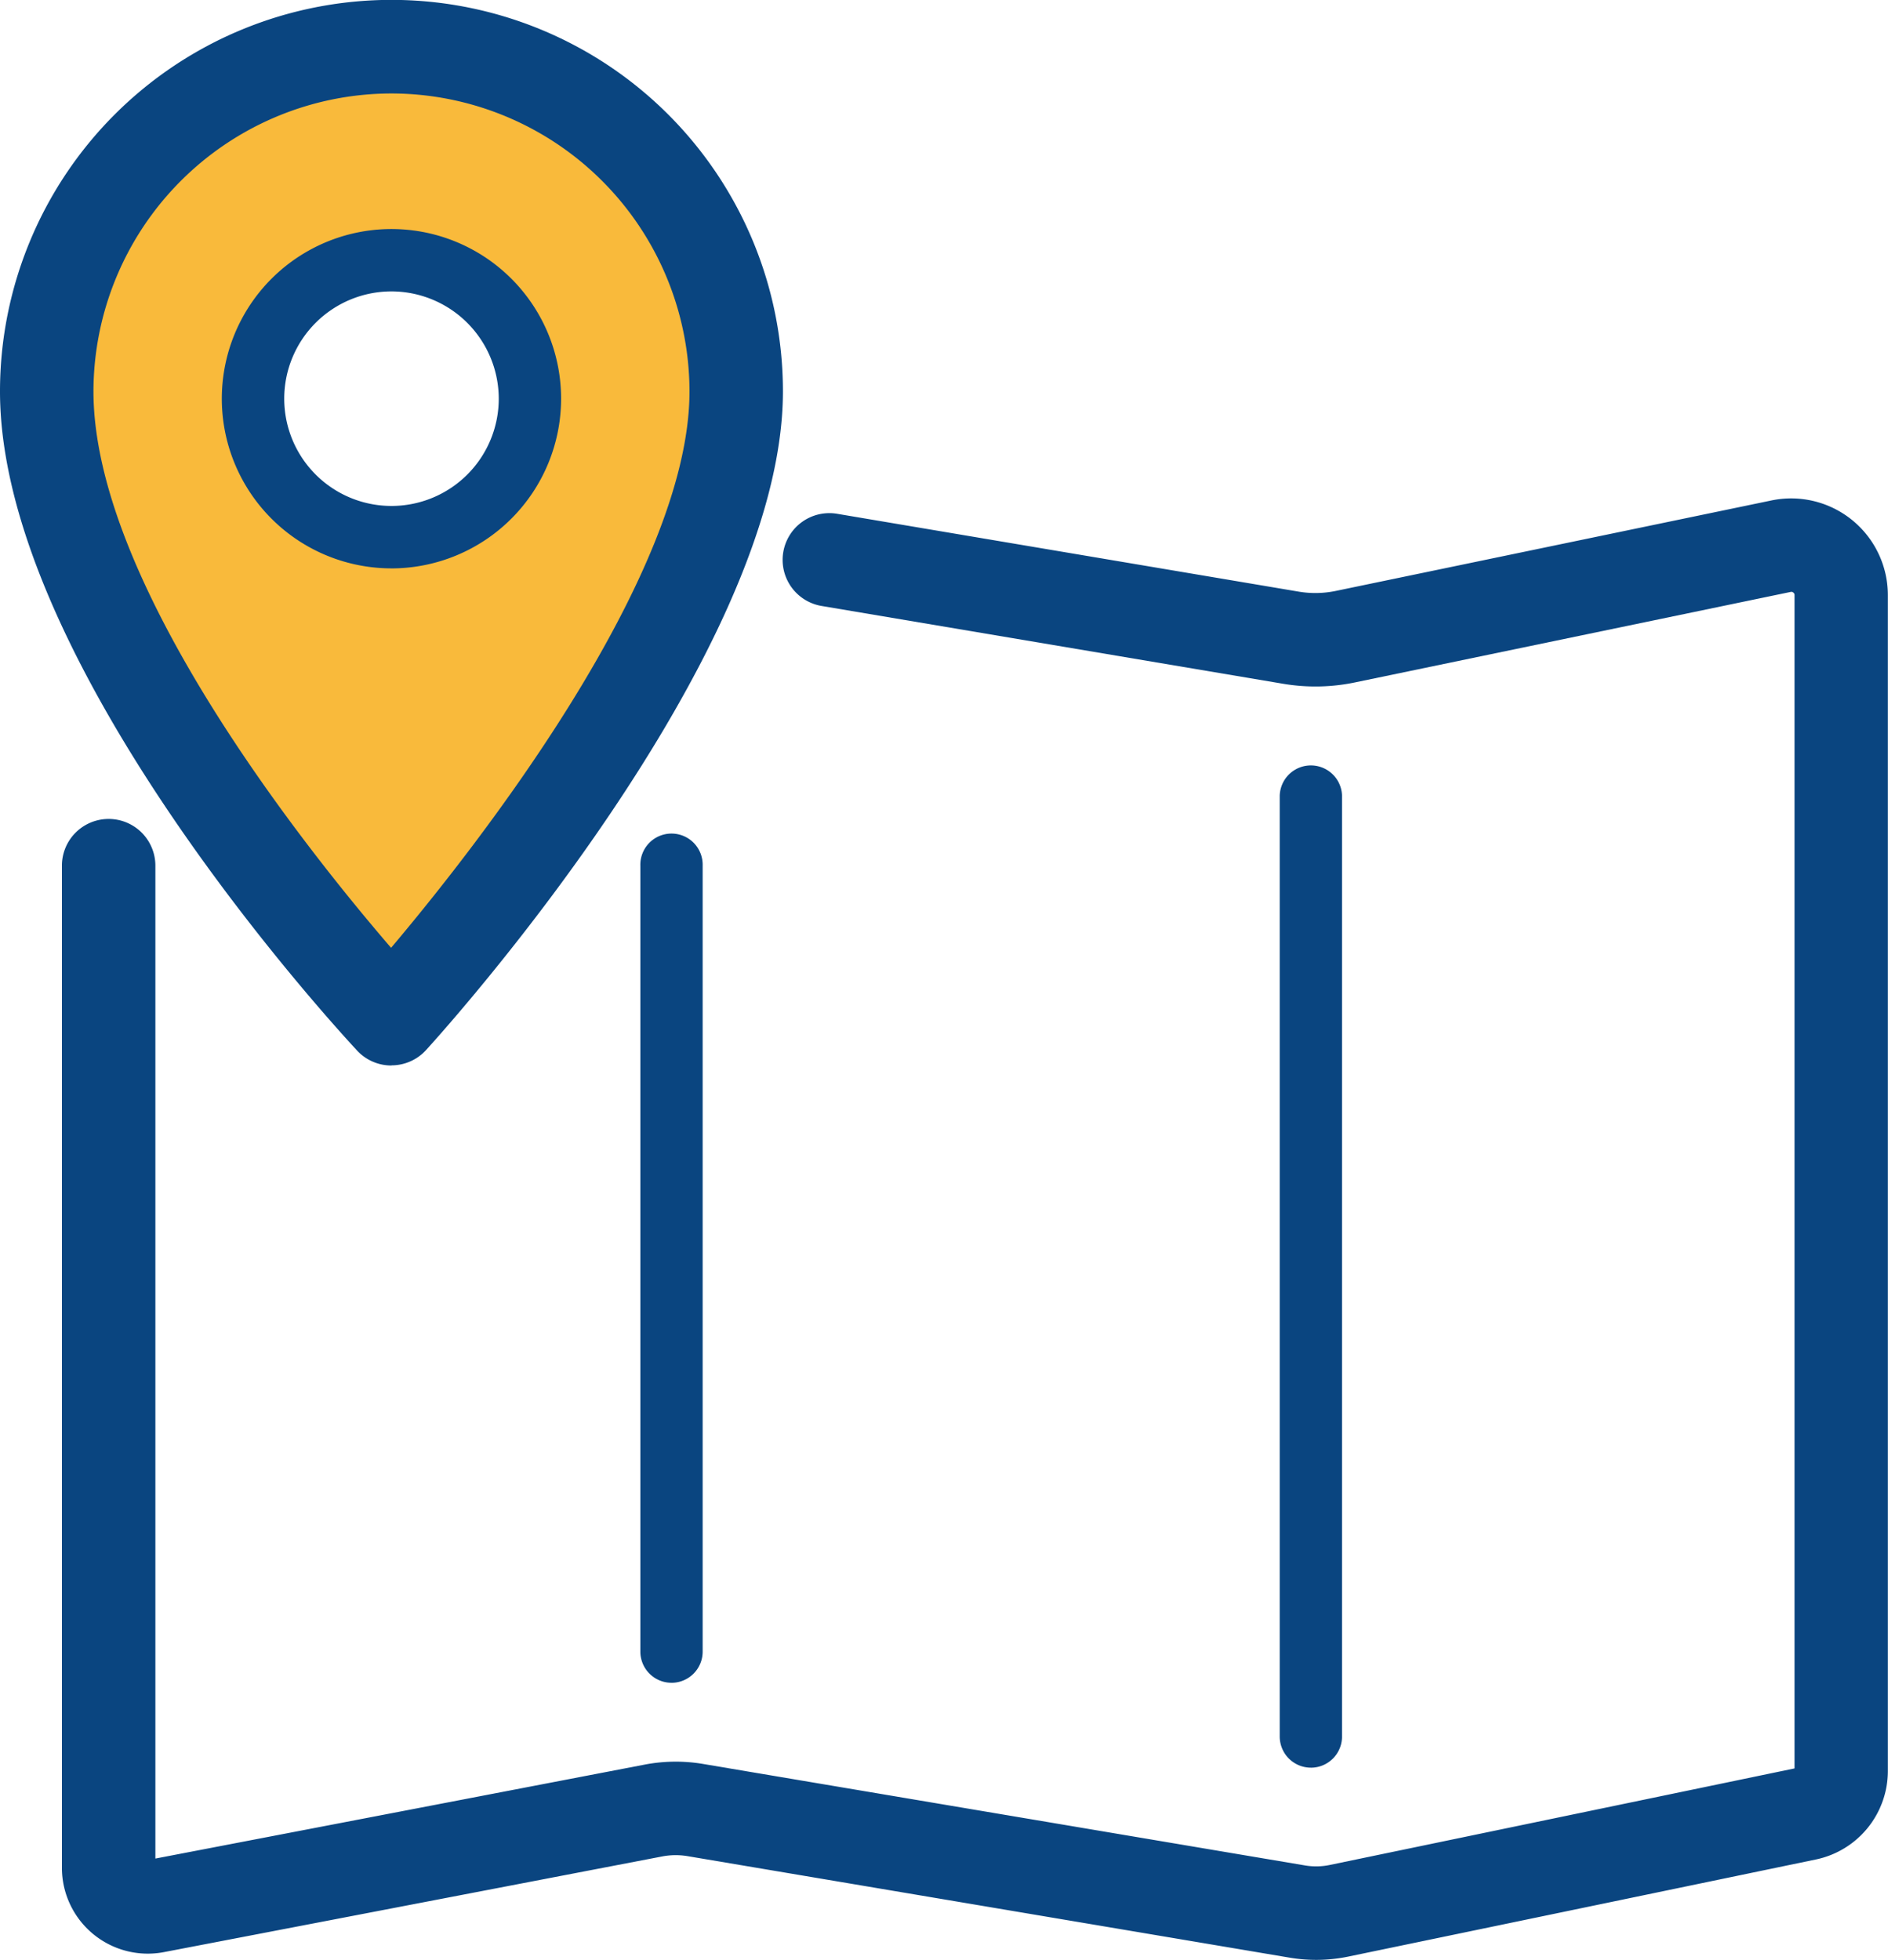
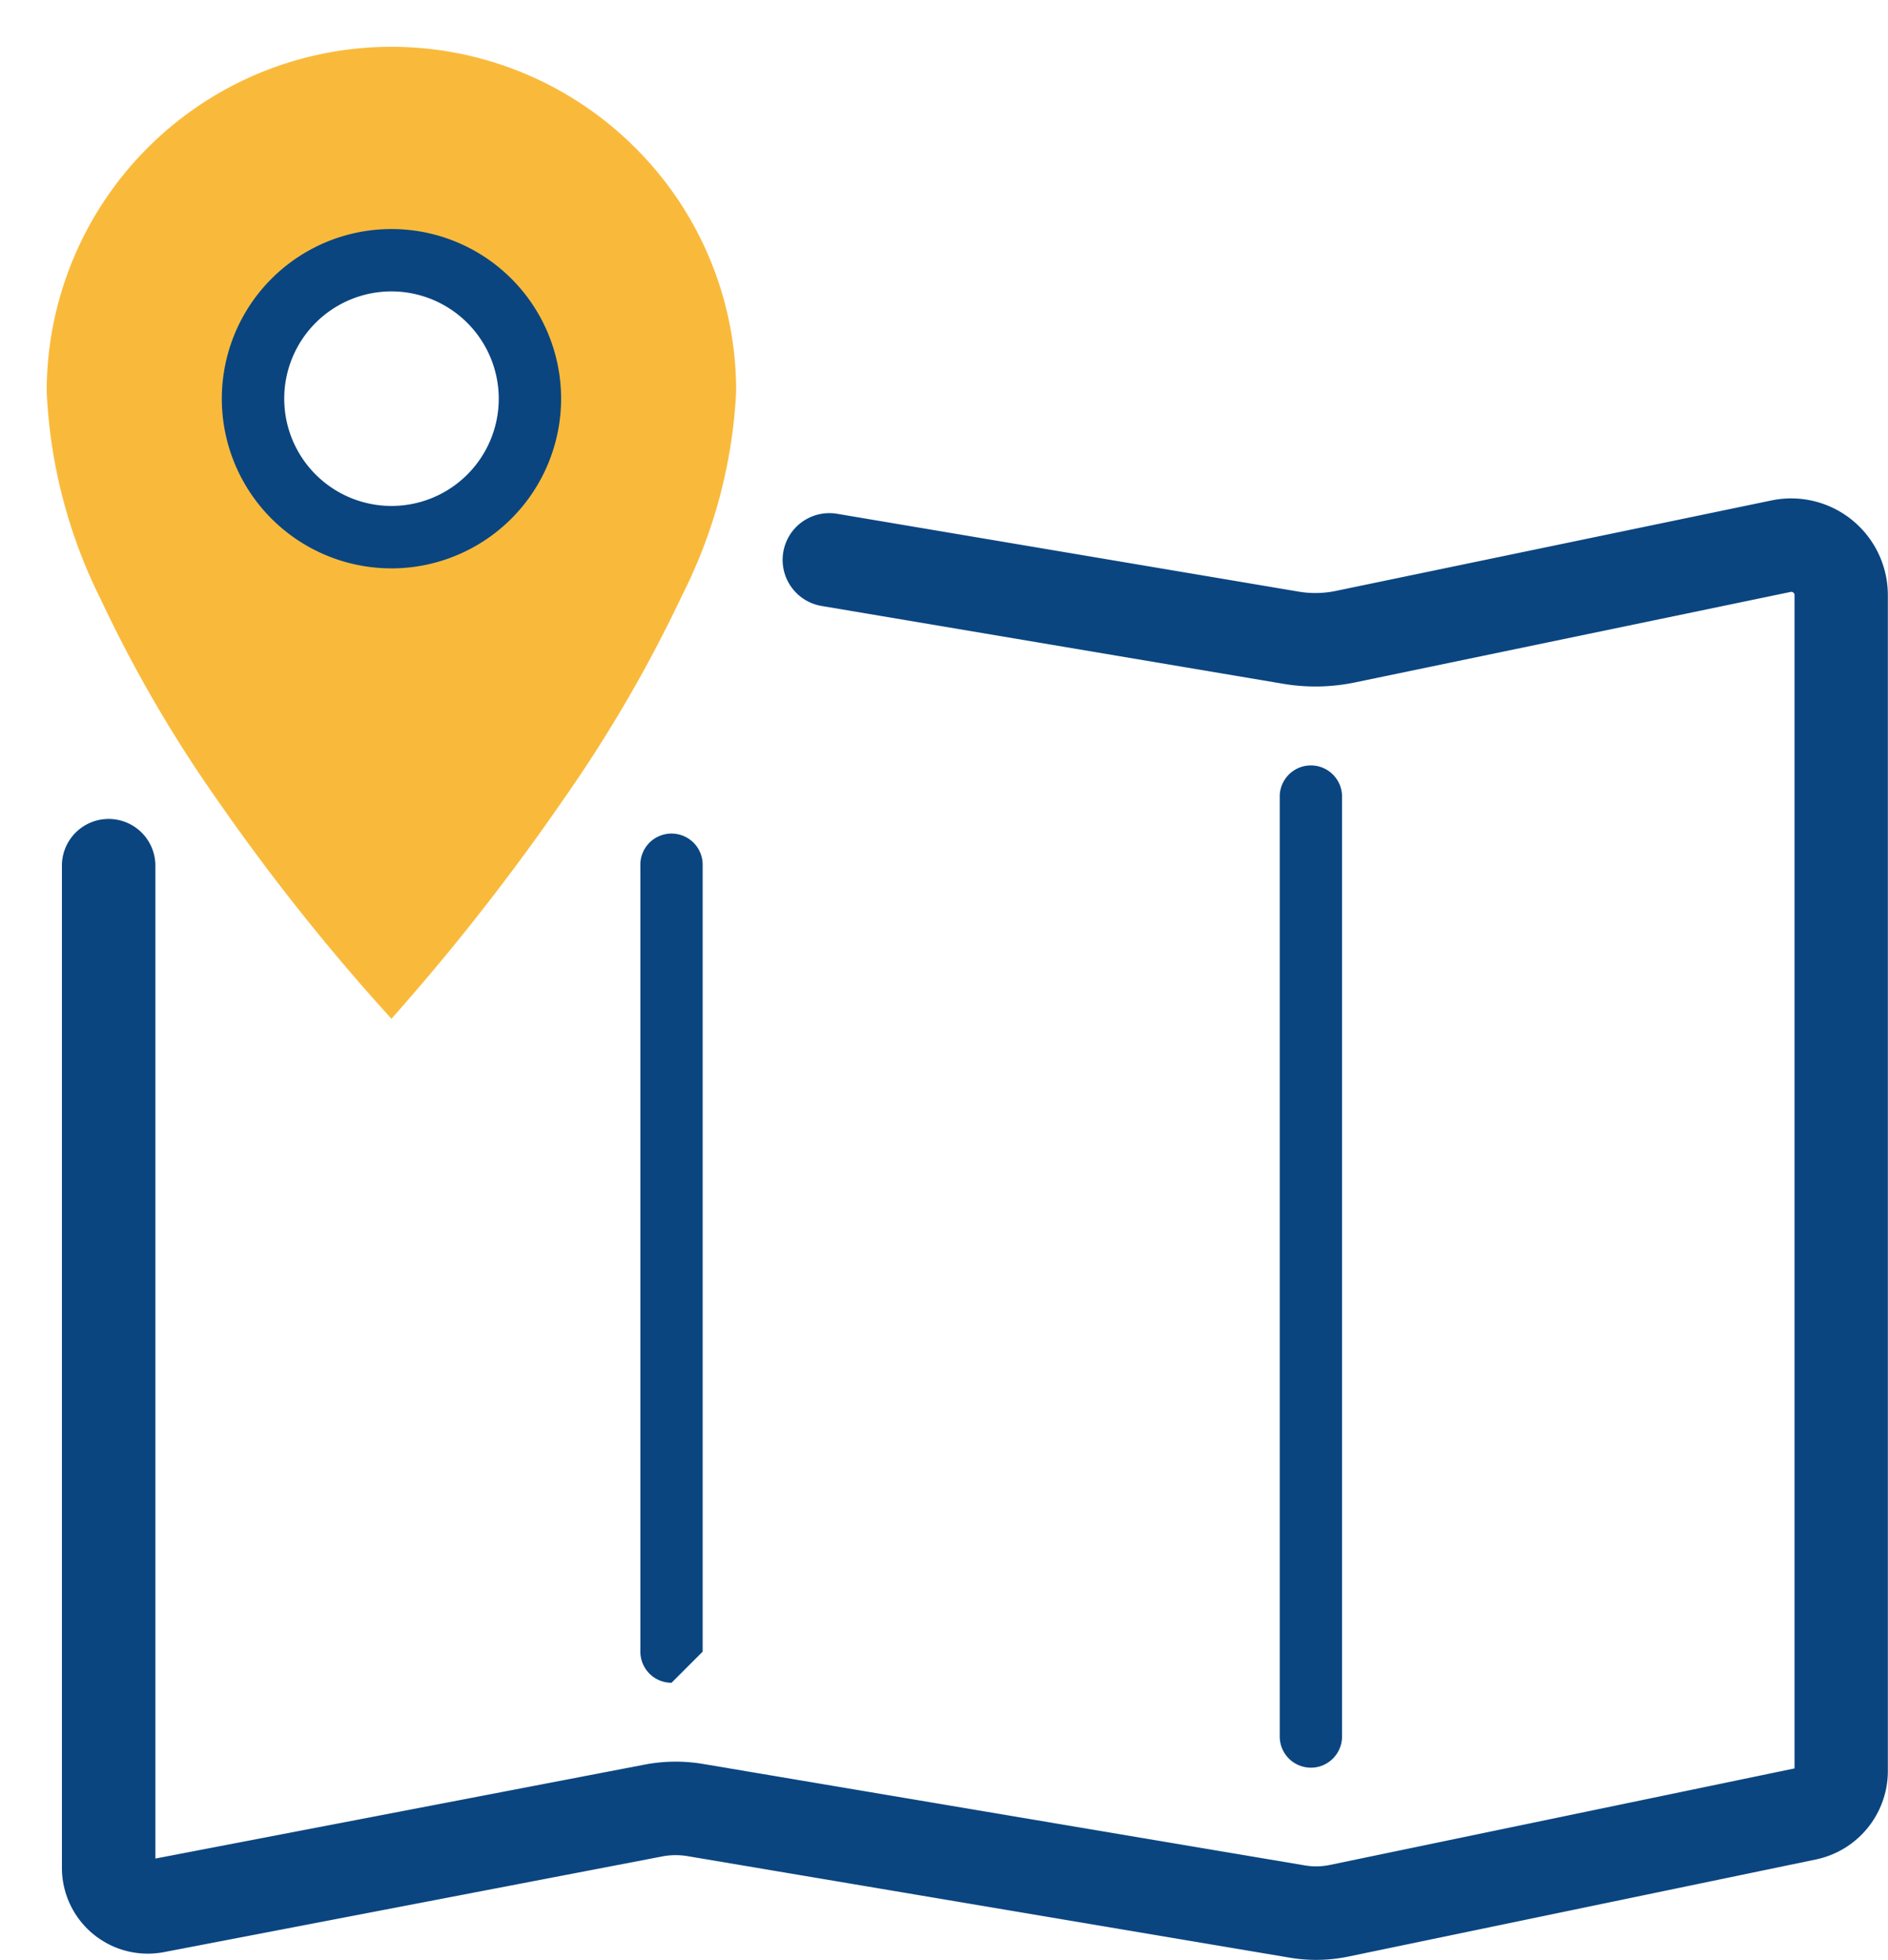
<svg xmlns="http://www.w3.org/2000/svg" width="65.129" height="67.6" viewBox="0 0 65.129 67.6">
  <g id="グループ_1662" data-name="グループ 1662" transform="translate(-29 -132)">
    <path id="前面オブジェクトで型抜き_4" data-name="前面オブジェクトで型抜き 4" d="M11.893,33.528h0a73.247,73.247,0,0,1-5.946-7.46,46.14,46.14,0,0,1-4.088-7.018A17.786,17.786,0,0,1,0,11.893a11.893,11.893,0,0,1,20.3-8.41,11.816,11.816,0,0,1,3.483,8.41,17.45,17.45,0,0,1-1.858,7.019,48.1,48.1,0,0,1-4.088,7.034,78.566,78.566,0,0,1-5.946,7.583Zm0-26.163A4.776,4.776,0,1,0,16.67,12.14,4.781,4.781,0,0,0,11.893,7.365Z" transform="translate(30.611 133.612)" fill="#f9ba3b" stroke="rgba(0,0,0,0)" stroke-miterlimit="10" stroke-width="1" />
    <path id="パス_1420" data-name="パス 1420" d="M57.146,162.127a5.529,5.529,0,0,1-.921-.078l-20.762-3.5a2.462,2.462,0,0,0-.876.01l-17.187,3.3a2.962,2.962,0,0,1-3.52-2.908V124.386a1.612,1.612,0,1,1,3.224,0v34.246l16.875-3.24a5.685,5.685,0,0,1,2.02-.023l20.762,3.5a2.31,2.31,0,0,0,.855-.016l16.033-3.33V115.054a.1.1,0,0,0-.041-.087.1.1,0,0,0-.094-.023l-15.029,3.121a6.678,6.678,0,0,1-2.475.047L40.1,115.43a1.612,1.612,0,1,1,.536-3.179l15.905,2.682a3.459,3.459,0,0,0,1.283-.024l15.029-3.121a3.336,3.336,0,0,1,4.015,3.266V155.62a3.119,3.119,0,0,1-2.475,3.042l-16.127,3.349a5.535,5.535,0,0,1-1.125.116" transform="translate(17.256 37.473)" fill="#0a4580" />
-     <path id="パス_1421" data-name="パス 1421" d="M144.636,216.319a1.075,1.075,0,0,1-1.075-1.075V188.136a1.075,1.075,0,1,1,2.149,0v27.109a1.075,1.075,0,0,1-1.075,1.075" transform="translate(-92.471 -26.277)" fill="#0a4580" />
+     <path id="パス_1421" data-name="パス 1421" d="M144.636,216.319a1.075,1.075,0,0,1-1.075-1.075V188.136a1.075,1.075,0,1,1,2.149,0v27.109" transform="translate(-92.471 -26.277)" fill="#0a4580" />
    <path id="パス_1422" data-name="パス 1422" d="M287.971,205.961a1.075,1.075,0,0,1-1.075-1.075V172.434a1.075,1.075,0,0,1,2.149,0v32.453a1.075,1.075,0,0,1-1.075,1.075" transform="translate(-213.75 -12.991)" fill="#0a4580" />
-     <path id="パス_1424" data-name="パス 1424" d="M13.5,36.751a1.612,1.612,0,0,1-1.176-.509C11.825,35.7,0,22.985,0,13.5a13.5,13.5,0,1,1,27.008,0c0,9.146-11.812,22.172-12.314,22.722a1.612,1.612,0,0,1-1.18.524Zm0-33.527A10.292,10.292,0,0,0,3.224,13.5c0,6.61,7.334,15.787,10.267,19.192C16.416,29.23,23.785,19.866,23.785,13.5A10.292,10.292,0,0,0,13.5,3.224" transform="translate(29 132)" fill="#0a4580" />
    <path id="パス_1426" data-name="パス 1426" d="M55.586,63.051A5.852,5.852,0,1,1,61.437,57.2a5.858,5.858,0,0,1-5.851,5.852m0-9.554a3.7,3.7,0,1,0,3.7,3.7,3.706,3.706,0,0,0-3.7-3.7" transform="translate(-13.081 88.553)" fill="#0a4580" />
  </g>
</svg>